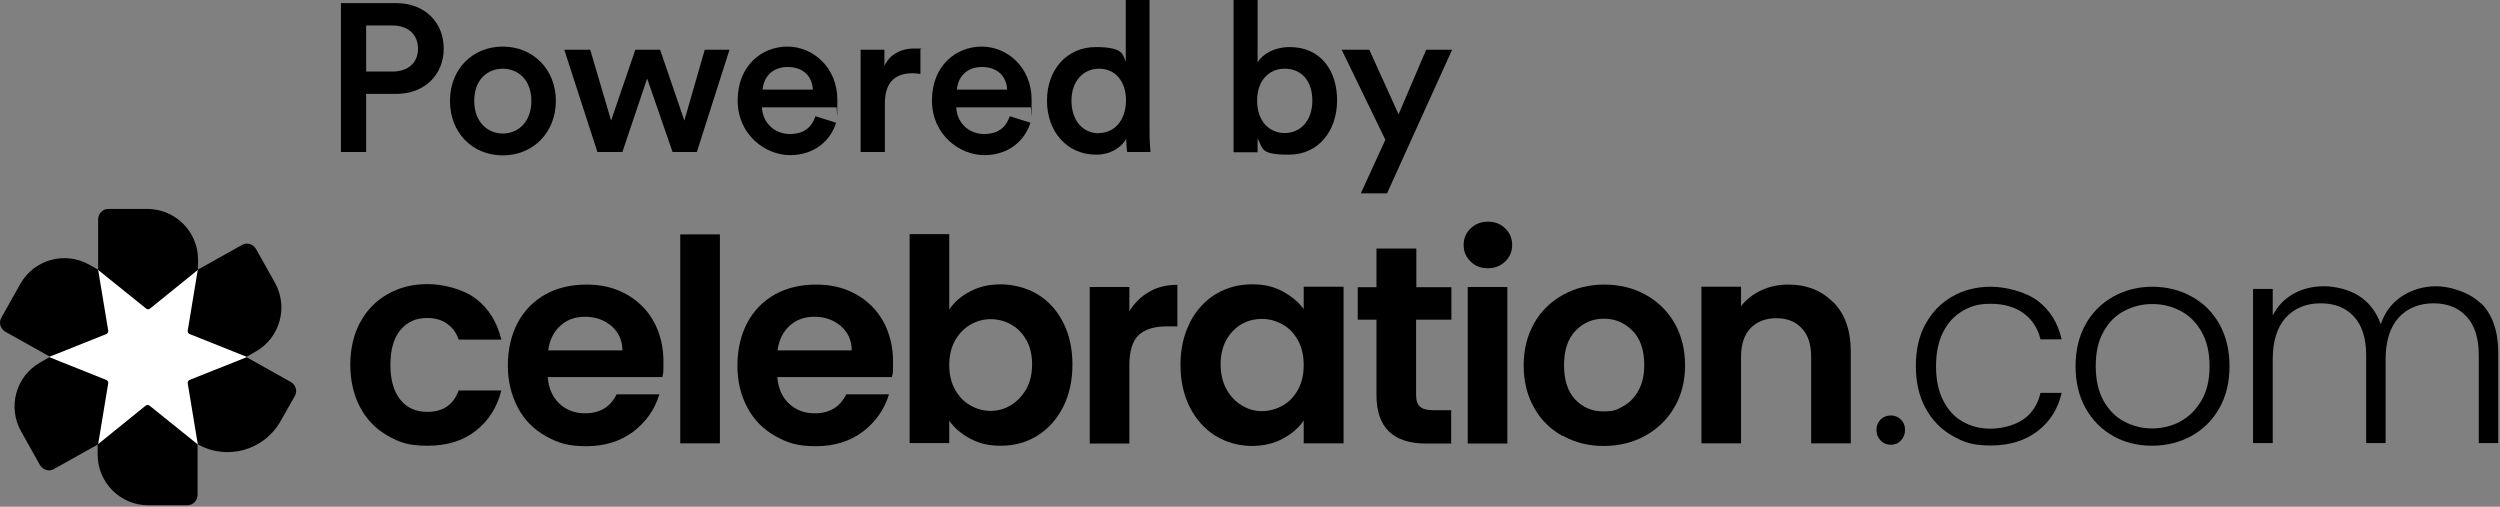
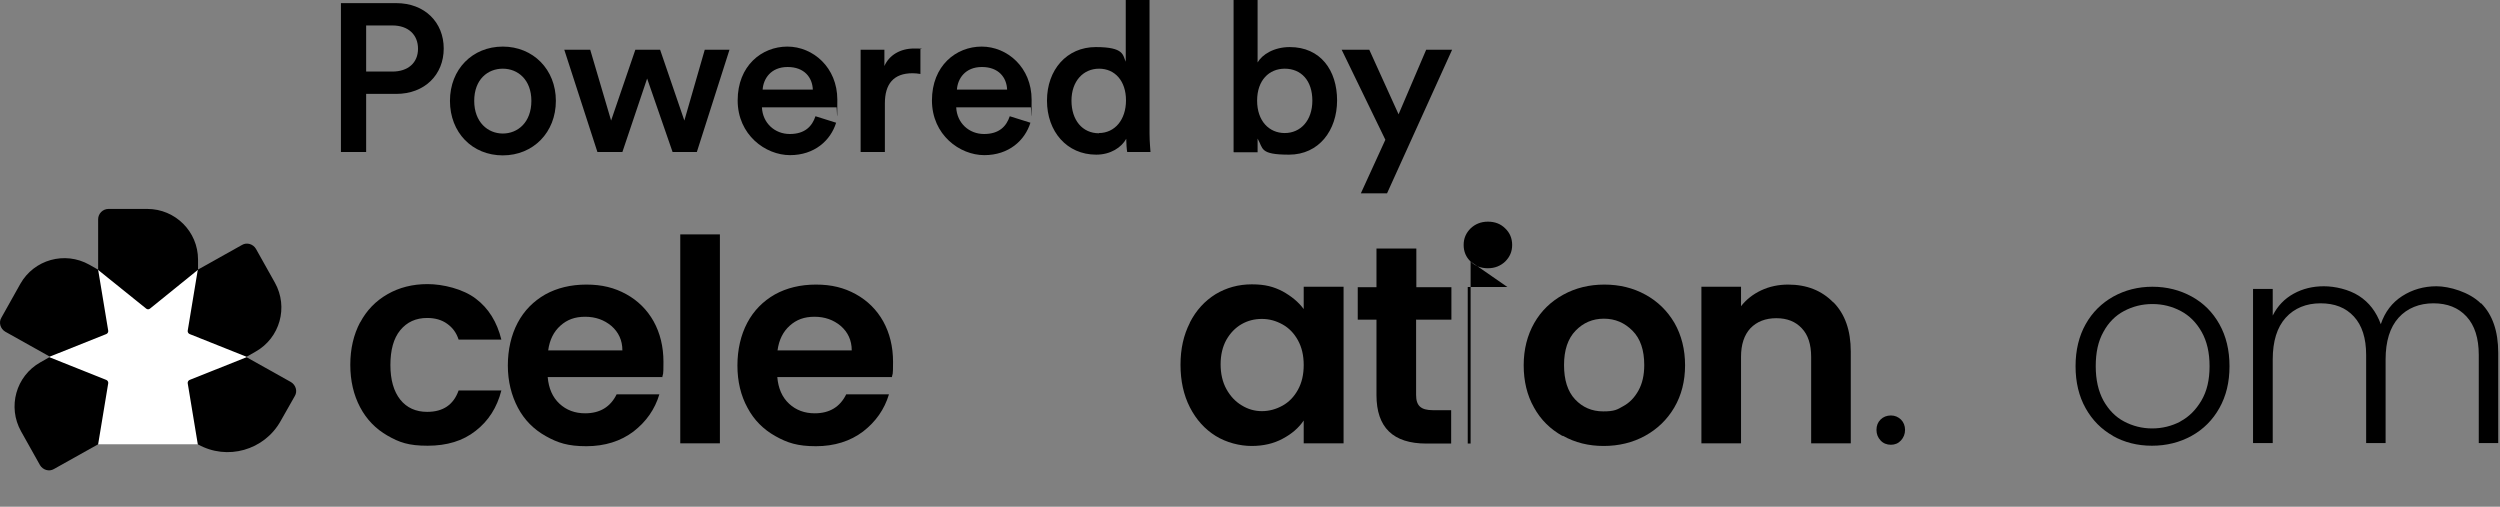
<svg xmlns="http://www.w3.org/2000/svg" width="1041" height="211" viewBox="0 0 1041 211" fill="none">
  <rect x="0" y="0" width="1041" height="211" fill="#808080" stroke="none" />
  <path d="M40.764 112.4L20.464 148.6V148.7L40.764 184.9V185H82.364L82.464 184.9L102.764 148.7V148.6L82.464 112.4H82.364H40.764Z" fill="white" />
  <path d="M152.464 39.1V63.3H141.964V1.3H164.964C176.864 1.3 184.764 9.3 184.764 20.2C184.764 31.1 176.864 39.1 164.964 39.1H152.464ZM163.364 29.8C169.964 29.8 174.064 26.1 174.064 20.3C174.064 14.5 170.064 10.6 163.364 10.6H152.464V29.8H163.364Z" fill="black" />
  <path d="M231.464 42C231.464 55.1 222.064 64.7 209.364 64.7C196.664 64.7 187.364 55.2 187.364 42C187.364 28.8 196.764 19.4 209.364 19.4C221.964 19.4 231.464 28.9 231.464 42ZM221.264 42C221.264 33.2 215.664 28.6 209.364 28.6C203.064 28.6 197.464 33.1 197.464 42C197.464 50.9 203.164 55.6 209.364 55.6C215.564 55.6 221.264 51 221.264 42Z" fill="black" />
  <path d="M274.864 20.7L284.964 50.2L293.464 20.7H303.764L290.164 63.3H280.064L269.464 32.7L259.164 63.3H248.764L234.964 20.7H245.764L254.464 50.2L264.564 20.7H275.064H274.864Z" fill="black" />
  <path d="M348.164 51.1C345.864 58.5 339.164 64.6 328.964 64.6C318.764 64.6 307.164 56.2 307.164 41.8C307.164 27.4 317.164 19.4 327.864 19.4C338.564 19.4 348.664 28.1 348.664 41.5C348.664 54.9 348.464 44.6 348.364 44.7H317.264C317.564 51.2 322.564 55.8 328.864 55.8C335.164 55.8 338.164 52.6 339.564 48.4L348.164 51.1ZM338.464 37.3C338.264 32.3 334.964 27.9 327.964 27.9C320.964 27.9 317.864 32.8 317.564 37.3H338.464Z" fill="black" />
  <path d="M383.264 30.8C382.164 30.6 380.964 30.5 379.964 30.5C372.064 30.5 368.464 35 368.464 43V63.3H358.364V20.7H368.264V27.5C370.264 22.9 374.964 20.2 380.564 20.2C386.164 20.2 382.864 20.4 383.264 20.5V30.8Z" fill="black" />
  <path d="M429.064 51.1C426.764 58.5 420.064 64.6 409.864 64.6C399.664 64.6 388.064 56.2 388.064 41.8C388.064 27.4 398.064 19.4 408.764 19.4C419.464 19.4 429.564 28.1 429.564 41.5C429.564 54.9 429.364 44.6 429.264 44.7H398.164C398.464 51.2 403.464 55.8 409.764 55.8C416.064 55.8 419.064 52.6 420.464 48.4L429.064 51.1ZM419.364 37.3C419.164 32.3 415.864 27.9 408.864 27.9C401.864 27.9 398.764 32.8 398.464 37.3H419.364Z" fill="black" />
  <path d="M478.664 55.5C478.664 59.3 479.064 62.6 479.064 63.3H469.364C469.164 62.3 468.964 59.5 468.964 57.8C466.964 61.4 462.464 64.4 456.464 64.4C444.264 64.4 435.964 54.8 435.964 41.9C435.964 29 444.264 19.6 456.264 19.6C468.264 19.6 467.464 23 468.764 25.7V0H478.664V55.5ZM457.564 55.4C464.164 55.4 468.864 49.9 468.864 41.8C468.864 33.7 464.264 28.6 457.664 28.6C451.064 28.6 446.164 33.8 446.164 41.9C446.164 50 450.664 55.5 457.664 55.5L457.564 55.4Z" fill="black" />
  <path d="M513.664 63.3V0H523.664V26C525.564 22.7 530.464 19.6 537.064 19.6C549.864 19.6 556.764 29.3 556.764 41.8C556.764 54.3 549.164 64.4 536.764 64.4C524.364 64.4 526.064 61.8 523.664 57.7V63.4H513.764L513.664 63.3ZM534.964 28.6C528.464 28.6 523.464 33.4 523.464 41.9C523.464 50.4 528.464 55.4 534.964 55.4C541.464 55.4 546.464 50.3 546.464 41.9C546.464 33.5 541.764 28.6 534.964 28.6Z" fill="black" />
  <path d="M566.664 80.5L576.864 58.2L558.664 20.7H570.164L582.364 47.6L593.864 20.7H604.664L577.564 80.5H566.764H566.664Z" fill="black" />
  <path d="M82.364 112.4L62.464 128.5C61.964 128.9 61.364 128.9 60.864 128.5L40.864 112.4V91.3C40.864 89 42.764 87 45.164 87H61.364C72.964 87 82.464 96.4 82.464 108.1V112.4H82.364Z" fill="black" />
-   <path d="M40.764 185L60.664 168.9C61.164 168.5 61.764 168.5 62.264 168.9L82.264 185V206.1C82.264 208.4 80.364 210.4 77.964 210.4H61.764C50.164 210.4 40.664 201 40.664 189.3V185H40.764Z" fill="black" />
  <path d="M102.764 148.6L78.964 139.1C78.464 138.9 78.064 138.3 78.164 137.7L82.364 112.3L100.764 102C102.764 100.8 105.364 101.6 106.564 103.6L114.464 117.7C120.164 127.9 116.564 140.7 106.464 146.4L102.764 148.5V148.6Z" fill="black" />
  <path d="M20.464 148.7L44.264 158.2C44.764 158.4 45.164 159 45.064 159.6L40.864 185L22.464 195.3C20.464 196.5 17.864 195.7 16.664 193.7L8.764 179.6C3.064 169.4 6.664 156.6 16.764 150.9L20.464 148.8V148.7Z" fill="black" />
  <path d="M20.464 148.6L44.264 139.1C44.764 138.9 45.164 138.3 45.064 137.7L40.864 112.3L37.164 110.2C26.964 104.5 14.164 108.1 8.464 118.2L0.564 132.3C-0.636 134.3 0.164 136.9 2.164 138.1L20.564 148.4L20.464 148.6Z" fill="black" />
  <path d="M102.764 148.7L78.964 158.2C78.464 158.4 78.064 159 78.164 159.6L82.364 185C94.564 191.9 110.064 187.5 116.864 175.3L122.764 164.9C123.964 162.9 123.164 160.3 121.164 159.1L102.764 148.8V148.7Z" fill="black" />
  <path d="M149.964 134.3C152.664 129.2 156.464 125.3 161.364 122.5C166.264 119.7 171.764 118.3 178.064 118.3C184.364 118.3 192.864 120.3 198.164 124.4C203.464 128.4 206.964 134.1 208.764 141.4H190.964C190.064 138.6 188.464 136.4 186.164 134.8C183.964 133.2 181.164 132.4 177.864 132.4C173.164 132.4 169.464 134.1 166.664 137.5C163.864 140.9 162.564 145.8 162.564 152C162.564 158.2 163.964 163 166.664 166.4C169.364 169.8 173.164 171.5 177.864 171.5C184.564 171.5 188.864 168.5 190.964 162.6H208.764C206.964 169.7 203.364 175.3 198.064 179.4C192.764 183.6 186.064 185.6 178.064 185.6C170.064 185.6 166.264 184.2 161.364 181.4C156.464 178.6 152.664 174.7 149.964 169.6C147.264 164.5 145.864 158.6 145.864 151.9C145.864 145.2 147.264 139.3 149.964 134.2V134.3Z" fill="black" />
  <path d="M275.664 157H228.064C228.464 161.7 230.064 165.4 232.964 168.1C235.864 170.8 239.464 172.1 243.664 172.1C249.764 172.1 254.164 169.5 256.764 164.2H274.564C272.664 170.5 269.064 175.6 263.764 179.7C258.464 183.7 251.864 185.8 244.164 185.8C236.464 185.8 232.264 184.4 227.264 181.6C222.264 178.8 218.364 174.9 215.664 169.8C212.964 164.7 211.464 158.8 211.464 152.2C211.464 145.6 212.864 139.5 215.564 134.4C218.264 129.3 222.164 125.4 227.064 122.6C231.964 119.9 237.664 118.5 244.164 118.5C250.664 118.5 255.864 119.8 260.764 122.5C265.664 125.2 269.464 129 272.164 133.8C274.864 138.7 276.264 144.3 276.264 150.7C276.264 157.1 276.064 155.2 275.764 157.1L275.664 157ZM259.164 145.9C259.164 141.7 257.564 138.3 254.564 135.7C251.564 133.2 247.964 131.9 243.664 131.9C239.364 131.9 236.164 133.1 233.364 135.6C230.564 138.1 228.864 141.5 228.264 145.9H259.164Z" fill="black" />
  <path d="M299.764 97.6V184.6H283.264V97.6H299.764Z" fill="black" />
  <path d="M371.264 157H323.664C324.064 161.7 325.664 165.4 328.564 168.1C331.464 170.8 335.064 172.1 339.264 172.1C345.364 172.1 349.764 169.5 352.364 164.2H370.164C368.264 170.5 364.664 175.6 359.364 179.7C354.064 183.7 347.464 185.8 339.764 185.8C332.064 185.8 327.864 184.4 322.864 181.6C317.864 178.8 313.964 174.9 311.264 169.8C308.464 164.7 307.064 158.8 307.064 152.2C307.064 145.6 308.464 139.5 311.164 134.4C313.864 129.3 317.764 125.4 322.664 122.6C327.564 119.9 333.264 118.5 339.764 118.5C346.264 118.5 351.464 119.8 356.364 122.5C361.264 125.2 365.064 129 367.764 133.8C370.464 138.7 371.864 144.3 371.864 150.7C371.864 157.1 371.664 155.2 371.364 157.1L371.264 157ZM354.664 145.9C354.664 141.7 353.064 138.3 350.064 135.7C347.064 133.2 343.464 131.9 339.164 131.9C334.864 131.9 331.664 133.1 328.864 135.6C326.064 138.1 324.364 141.5 323.764 145.9H354.664Z" fill="black" />
-   <path d="M404.064 121.3C407.764 119.3 412.064 118.4 416.864 118.4C421.664 118.4 427.464 119.8 431.964 122.5C436.464 125.2 440.064 129.1 442.664 134.2C445.264 139.3 446.564 145.1 446.564 151.8C446.564 158.5 445.264 164.4 442.664 169.5C440.064 174.6 436.464 178.6 431.964 181.4C427.464 184.2 422.464 185.6 416.864 185.6C411.264 185.6 407.764 184.6 404.064 182.7C400.464 180.8 397.464 178.3 395.264 175.2V184.5H378.764V97.5H395.264V128.9C397.364 125.8 400.264 123.2 404.064 121.3ZM427.364 141.6C425.764 138.7 423.664 136.6 420.964 135.1C418.364 133.6 415.464 132.9 412.464 132.9C409.464 132.9 406.664 133.7 404.064 135.2C401.464 136.7 399.364 138.9 397.664 141.8C396.064 144.7 395.264 148.1 395.264 152C395.264 155.9 396.064 159.3 397.664 162.2C399.264 165.1 401.364 167.3 404.064 168.8C406.664 170.3 409.464 171.1 412.464 171.1C415.464 171.1 418.364 170.3 420.964 168.7C423.564 167.1 425.664 164.9 427.364 162C428.964 159.1 429.764 155.6 429.764 151.7C429.764 147.8 428.964 144.4 427.364 141.5V141.6Z" fill="black" />
-   <path d="M478.564 121.5C481.964 119.5 485.864 118.6 490.264 118.6V135.9H485.864C480.664 135.9 476.764 137.1 474.164 139.5C471.564 141.9 470.264 146.2 470.264 152.2V184.7H453.764V119.5H470.264V129.6C472.364 126.2 475.164 123.4 478.564 121.5Z" fill="black" />
  <path d="M495.464 134.3C498.064 129.2 501.664 125.3 506.164 122.5C510.664 119.8 515.664 118.4 521.264 118.4C526.864 118.4 530.364 119.4 534.064 121.3C537.664 123.3 540.664 125.7 542.864 128.7V119.4H559.464V184.6H542.864V175.1C540.764 178.2 537.864 180.7 534.064 182.7C530.364 184.7 526.064 185.7 521.164 185.7C516.264 185.7 510.664 184.3 506.164 181.5C501.664 178.7 498.064 174.7 495.464 169.6C492.864 164.5 491.564 158.6 491.564 151.9C491.564 145.2 492.864 139.5 495.464 134.4V134.3ZM540.464 141.7C538.864 138.8 536.764 136.6 534.064 135.1C531.364 133.6 528.564 132.8 525.464 132.8C522.364 132.8 519.564 133.5 516.964 135C514.364 136.5 512.264 138.7 510.664 141.5C509.064 144.4 508.264 147.8 508.264 151.7C508.264 155.6 509.064 159.1 510.664 162C512.264 164.9 514.364 167.2 517.064 168.8C519.664 170.4 522.464 171.2 525.464 171.2C528.464 171.2 531.364 170.4 534.064 168.9C536.764 167.4 538.864 165.2 540.464 162.3C542.064 159.4 542.864 156 542.864 152C542.864 148 542.064 144.6 540.464 141.7Z" fill="black" />
  <path d="M589.664 133V164.5C589.664 166.7 590.164 168.3 591.264 169.3C592.364 170.3 594.064 170.8 596.664 170.8H604.264V184.7H593.964C580.064 184.7 573.164 178 573.164 164.5V133.1H565.364V119.6H573.164V103.5H589.764V119.6H604.364V133.1H589.764L589.664 133Z" fill="black" />
-   <path d="M612.364 108.9C610.464 107.1 609.464 104.8 609.464 102C609.464 99.2 610.464 97 612.364 95.1C614.264 93.3 616.664 92.3 619.564 92.3C622.464 92.3 624.864 93.2 626.764 95.1C628.664 96.9 629.664 99.2 629.664 102C629.664 104.8 628.664 107 626.764 108.9C624.864 110.7 622.464 111.7 619.564 111.7C616.664 111.7 614.264 110.8 612.364 108.9ZM627.664 119.5V184.7H611.164V119.5H627.664Z" fill="black" />
+   <path d="M612.364 108.9C610.464 107.1 609.464 104.8 609.464 102C609.464 99.2 610.464 97 612.364 95.1C614.264 93.3 616.664 92.3 619.564 92.3C622.464 92.3 624.864 93.2 626.764 95.1C628.664 96.9 629.664 99.2 629.664 102C629.664 104.8 628.664 107 626.764 108.9C624.864 110.7 622.464 111.7 619.564 111.7C616.664 111.7 614.264 110.8 612.364 108.9ZV184.7H611.164V119.5H627.664Z" fill="black" />
  <path d="M650.564 181.5C645.564 178.7 641.564 174.8 638.764 169.7C635.864 164.6 634.464 158.7 634.464 152.1C634.464 145.5 635.964 139.6 638.864 134.5C641.764 129.4 645.864 125.5 650.964 122.7C656.064 119.9 661.764 118.5 668.064 118.5C674.364 118.5 680.064 119.9 685.164 122.7C690.264 125.5 694.264 129.4 697.264 134.5C700.164 139.6 701.664 145.5 701.664 152.1C701.664 158.7 700.164 164.6 697.164 169.7C694.164 174.8 690.064 178.7 684.964 181.5C679.864 184.3 674.064 185.7 667.764 185.7C661.464 185.7 655.864 184.3 650.864 181.5H650.564ZM675.964 169.1C678.564 167.7 680.664 165.5 682.264 162.6C683.864 159.7 684.664 156.2 684.664 152C684.664 145.8 683.064 141 679.764 137.7C676.464 134.4 672.564 132.7 667.864 132.7C663.164 132.7 659.264 134.4 656.064 137.7C652.864 141 651.264 145.8 651.264 152C651.264 158.2 652.764 163 655.864 166.3C658.964 169.6 662.864 171.3 667.564 171.3C672.264 171.3 673.364 170.6 675.964 169.1Z" fill="black" />
  <path d="M763.464 125.9C768.264 130.8 770.664 137.6 770.664 146.4V184.6H754.164V148.6C754.164 143.4 752.864 139.4 750.264 136.7C747.664 133.9 744.164 132.5 739.664 132.5C735.164 132.5 731.564 133.9 728.864 136.7C726.264 139.5 724.964 143.5 724.964 148.6V184.6H708.464V119.4H724.964V127.5C727.164 124.7 729.964 122.5 733.364 120.9C736.764 119.3 740.564 118.5 744.564 118.5C752.364 118.5 758.564 121 763.364 125.9H763.464Z" fill="black" />
  <path d="M783.064 183.4C781.964 182.2 781.364 180.8 781.364 179C781.364 177.2 781.964 175.8 783.064 174.7C784.164 173.6 785.664 173 787.364 173C789.064 173 790.364 173.6 791.564 174.7C792.664 175.8 793.264 177.3 793.264 179C793.264 180.7 792.664 182.2 791.564 183.4C790.464 184.6 789.064 185.2 787.364 185.2C785.664 185.2 784.164 184.6 783.064 183.4Z" fill="black" />
-   <path d="M801.764 135C804.464 130 808.164 126.2 812.864 123.5C817.564 120.8 822.964 119.4 828.964 119.4C834.964 119.4 843.364 121.4 848.564 125.3C853.664 129.2 856.964 134.6 858.464 141.3H849.664C848.564 136.7 846.164 133 842.564 130.4C838.964 127.8 834.364 126.5 828.964 126.5C823.564 126.5 820.764 127.5 817.364 129.4C813.864 131.4 811.164 134.3 809.164 138.2C807.164 142.1 806.164 146.8 806.164 152.5C806.164 158.2 807.164 162.9 809.164 166.8C811.164 170.7 813.864 173.7 817.364 175.6C820.764 177.6 824.664 178.5 828.964 178.5C833.264 178.5 838.864 177.2 842.564 174.6C846.264 172 848.564 168.3 849.664 163.6H858.464C856.964 170.2 853.664 175.5 848.464 179.5C843.264 183.5 836.764 185.5 828.964 185.5C821.164 185.5 817.564 184.1 812.864 181.4C808.164 178.7 804.464 174.9 801.764 169.9C799.064 164.9 797.764 159.1 797.764 152.4C797.764 145.7 799.064 139.9 801.764 134.9V135Z" fill="black" />
  <path d="M879.864 181.5C875.064 178.8 871.264 175 868.464 170C865.664 165 864.264 159.2 864.264 152.5C864.264 145.8 865.664 140 868.464 135C871.264 130 875.164 126.2 879.964 123.5C884.864 120.8 890.264 119.4 896.264 119.4C902.264 119.4 907.764 120.8 912.664 123.5C917.564 126.2 921.364 130 924.164 135C926.964 140 928.364 145.8 928.364 152.5C928.364 159.2 926.964 164.9 924.164 169.9C921.364 174.9 917.464 178.8 912.564 181.5C907.664 184.2 902.164 185.6 896.064 185.6C889.964 185.6 884.564 184.2 879.764 181.5H879.864ZM907.864 175.5C911.464 173.6 914.364 170.7 916.664 166.8C918.964 162.9 920.064 158.2 920.064 152.5C920.064 146.8 918.964 142.1 916.764 138.2C914.564 134.3 911.664 131.4 908.064 129.5C904.464 127.6 900.564 126.6 896.264 126.6C891.964 126.6 888.064 127.6 884.464 129.5C880.864 131.4 877.964 134.3 875.864 138.2C873.664 142.1 872.664 146.8 872.664 152.5C872.664 158.2 873.764 162.9 875.864 166.8C878.064 170.7 880.864 173.6 884.464 175.5C888.064 177.4 891.964 178.4 896.164 178.4C900.364 178.4 904.364 177.4 907.964 175.5H907.864Z" fill="black" />
  <path d="M1033.16 126.3C1037.86 131 1040.26 137.9 1040.26 146.9V184.5H1032.16V147.8C1032.16 140.8 1030.46 135.5 1027.06 131.8C1023.66 128.1 1019.06 126.3 1013.26 126.3C1007.46 126.3 1002.36 128.3 998.764 132.3C995.164 136.3 993.364 142.1 993.364 149.7V184.5H985.264V147.8C985.264 140.8 983.564 135.5 980.164 131.8C976.764 128.1 972.164 126.3 966.264 126.3C960.364 126.3 955.364 128.3 951.764 132.3C948.164 136.3 946.364 142.1 946.364 149.7V184.5H938.164V120.3H946.364V131.4C948.364 127.4 951.264 124.4 955.064 122.3C958.864 120.2 963.064 119.2 967.664 119.2C972.264 119.2 978.064 120.5 982.264 123.2C986.464 125.9 989.464 129.8 991.364 135C993.064 129.9 996.064 126 1000.26 123.3C1004.46 120.6 1009.26 119.2 1014.56 119.2C1019.86 119.2 1028.26 121.6 1032.96 126.3H1033.16Z" fill="black" />
</svg>